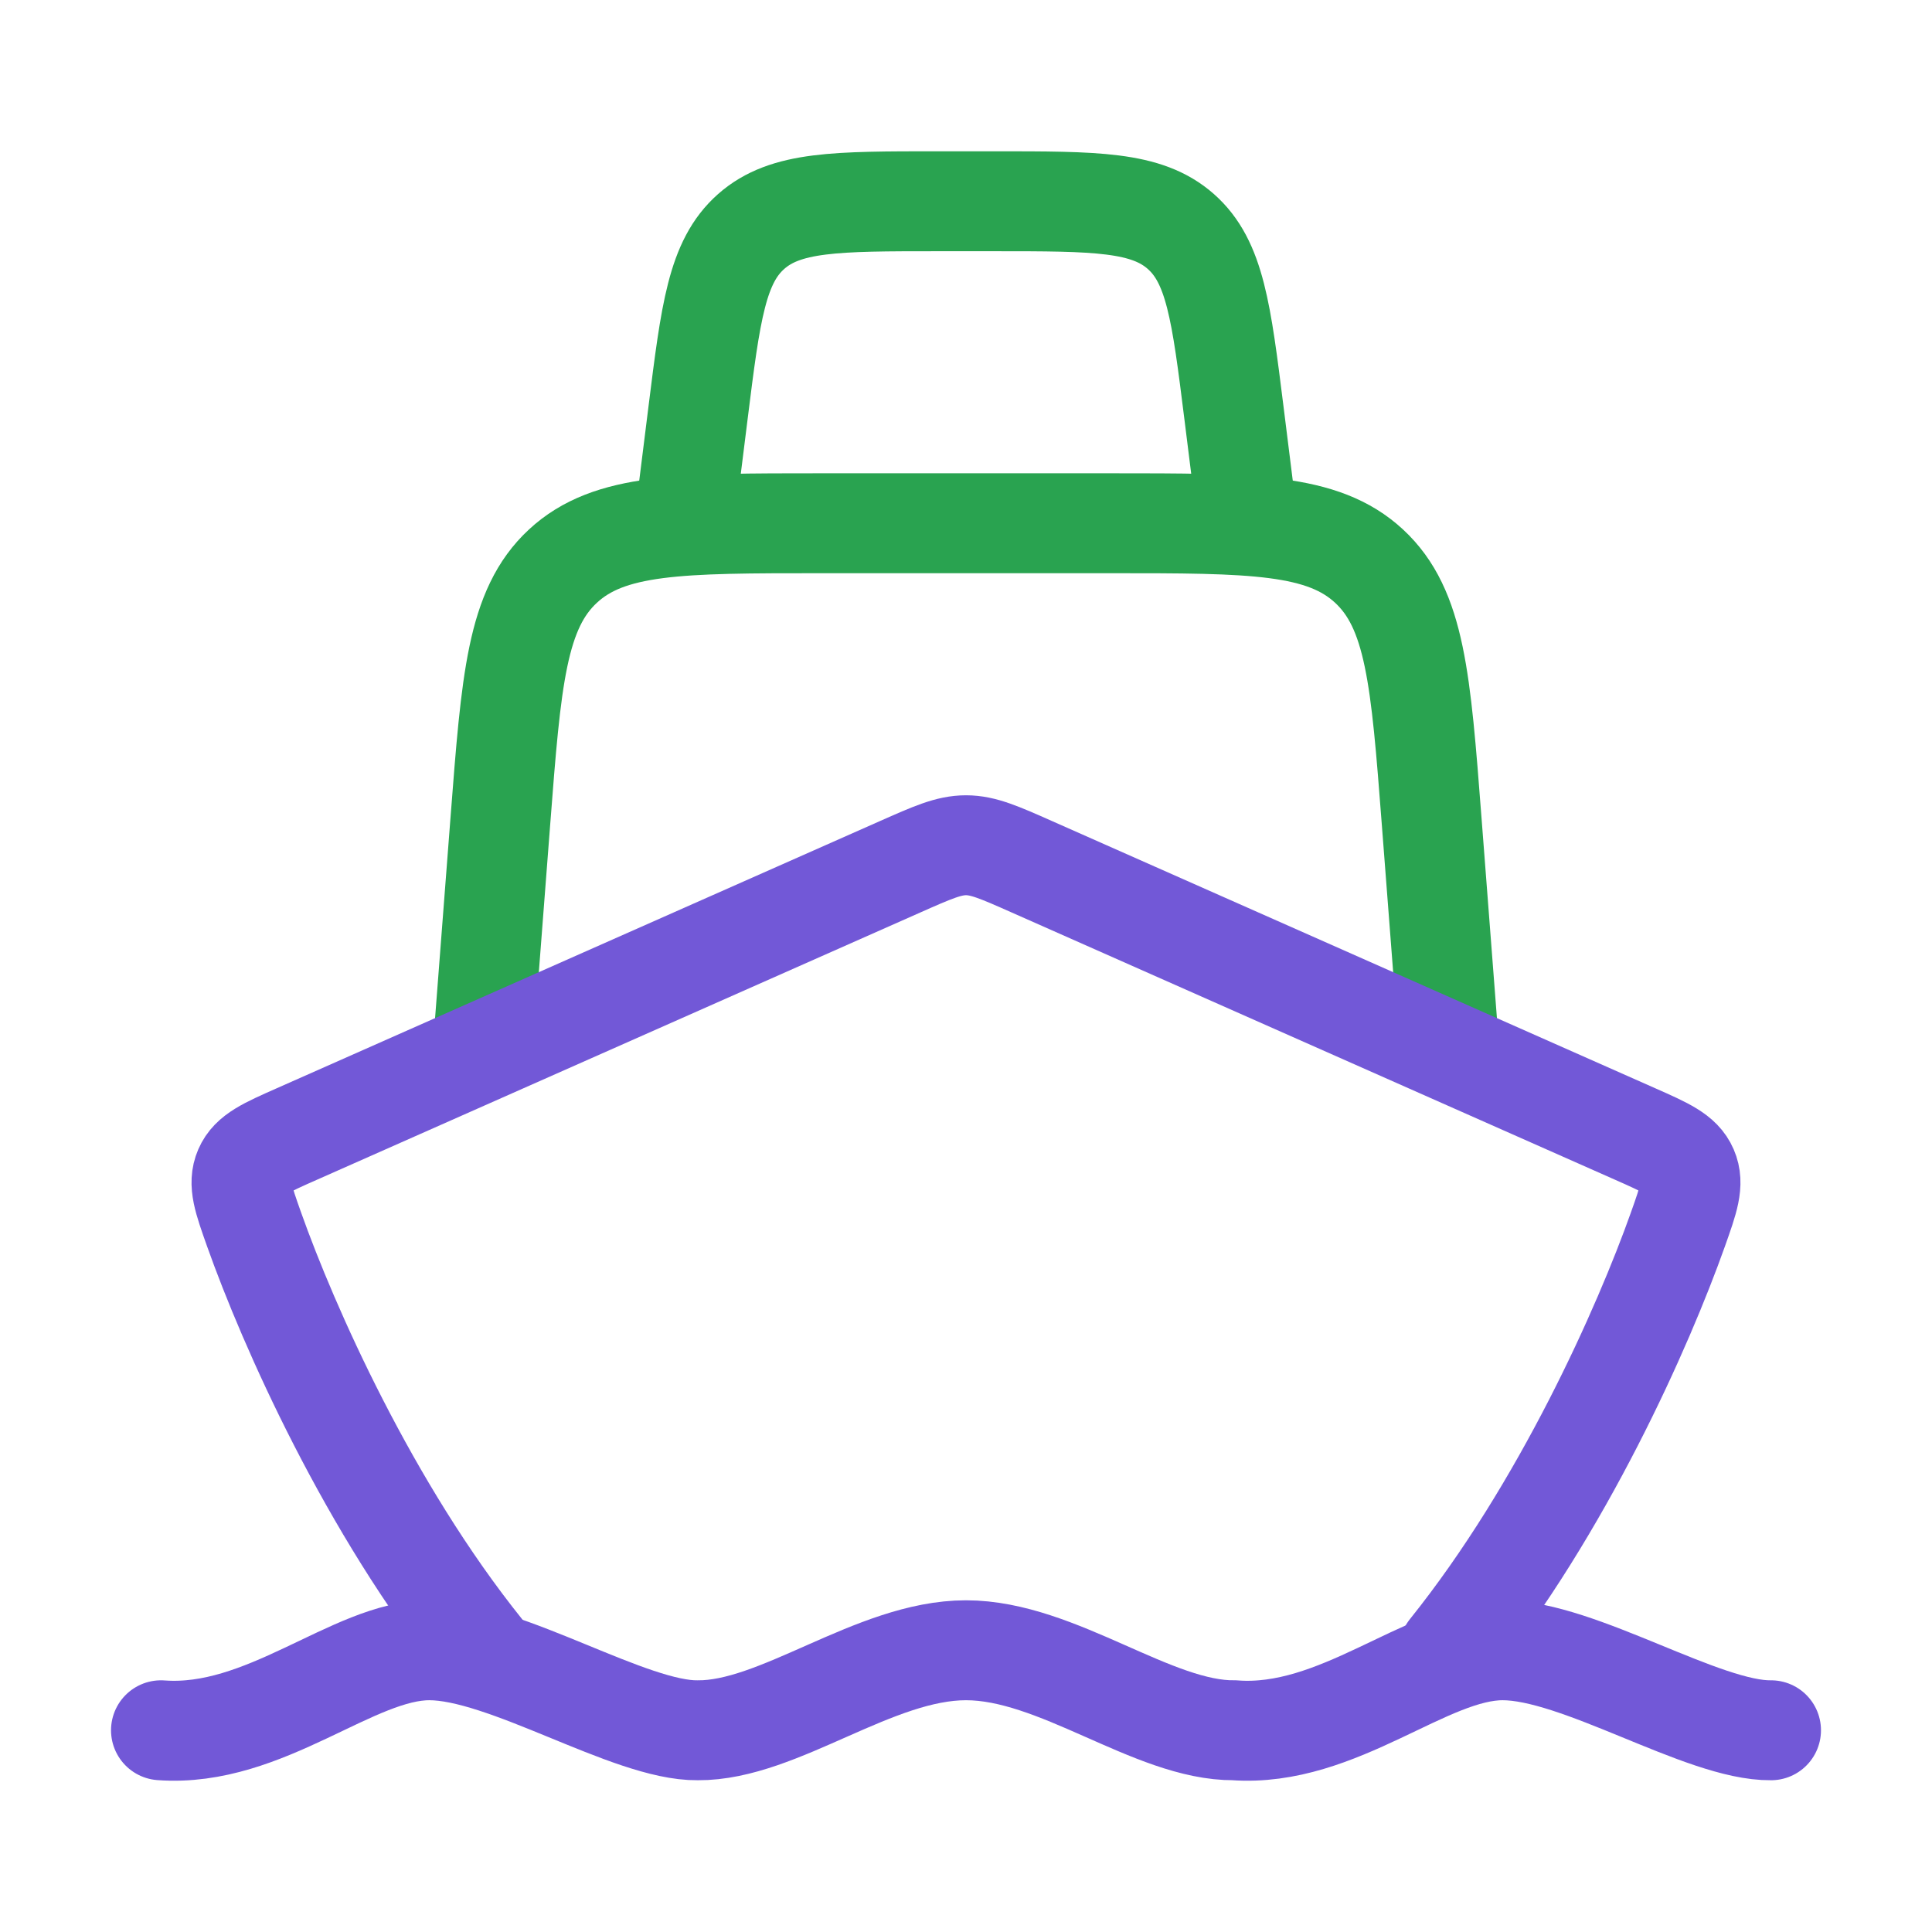
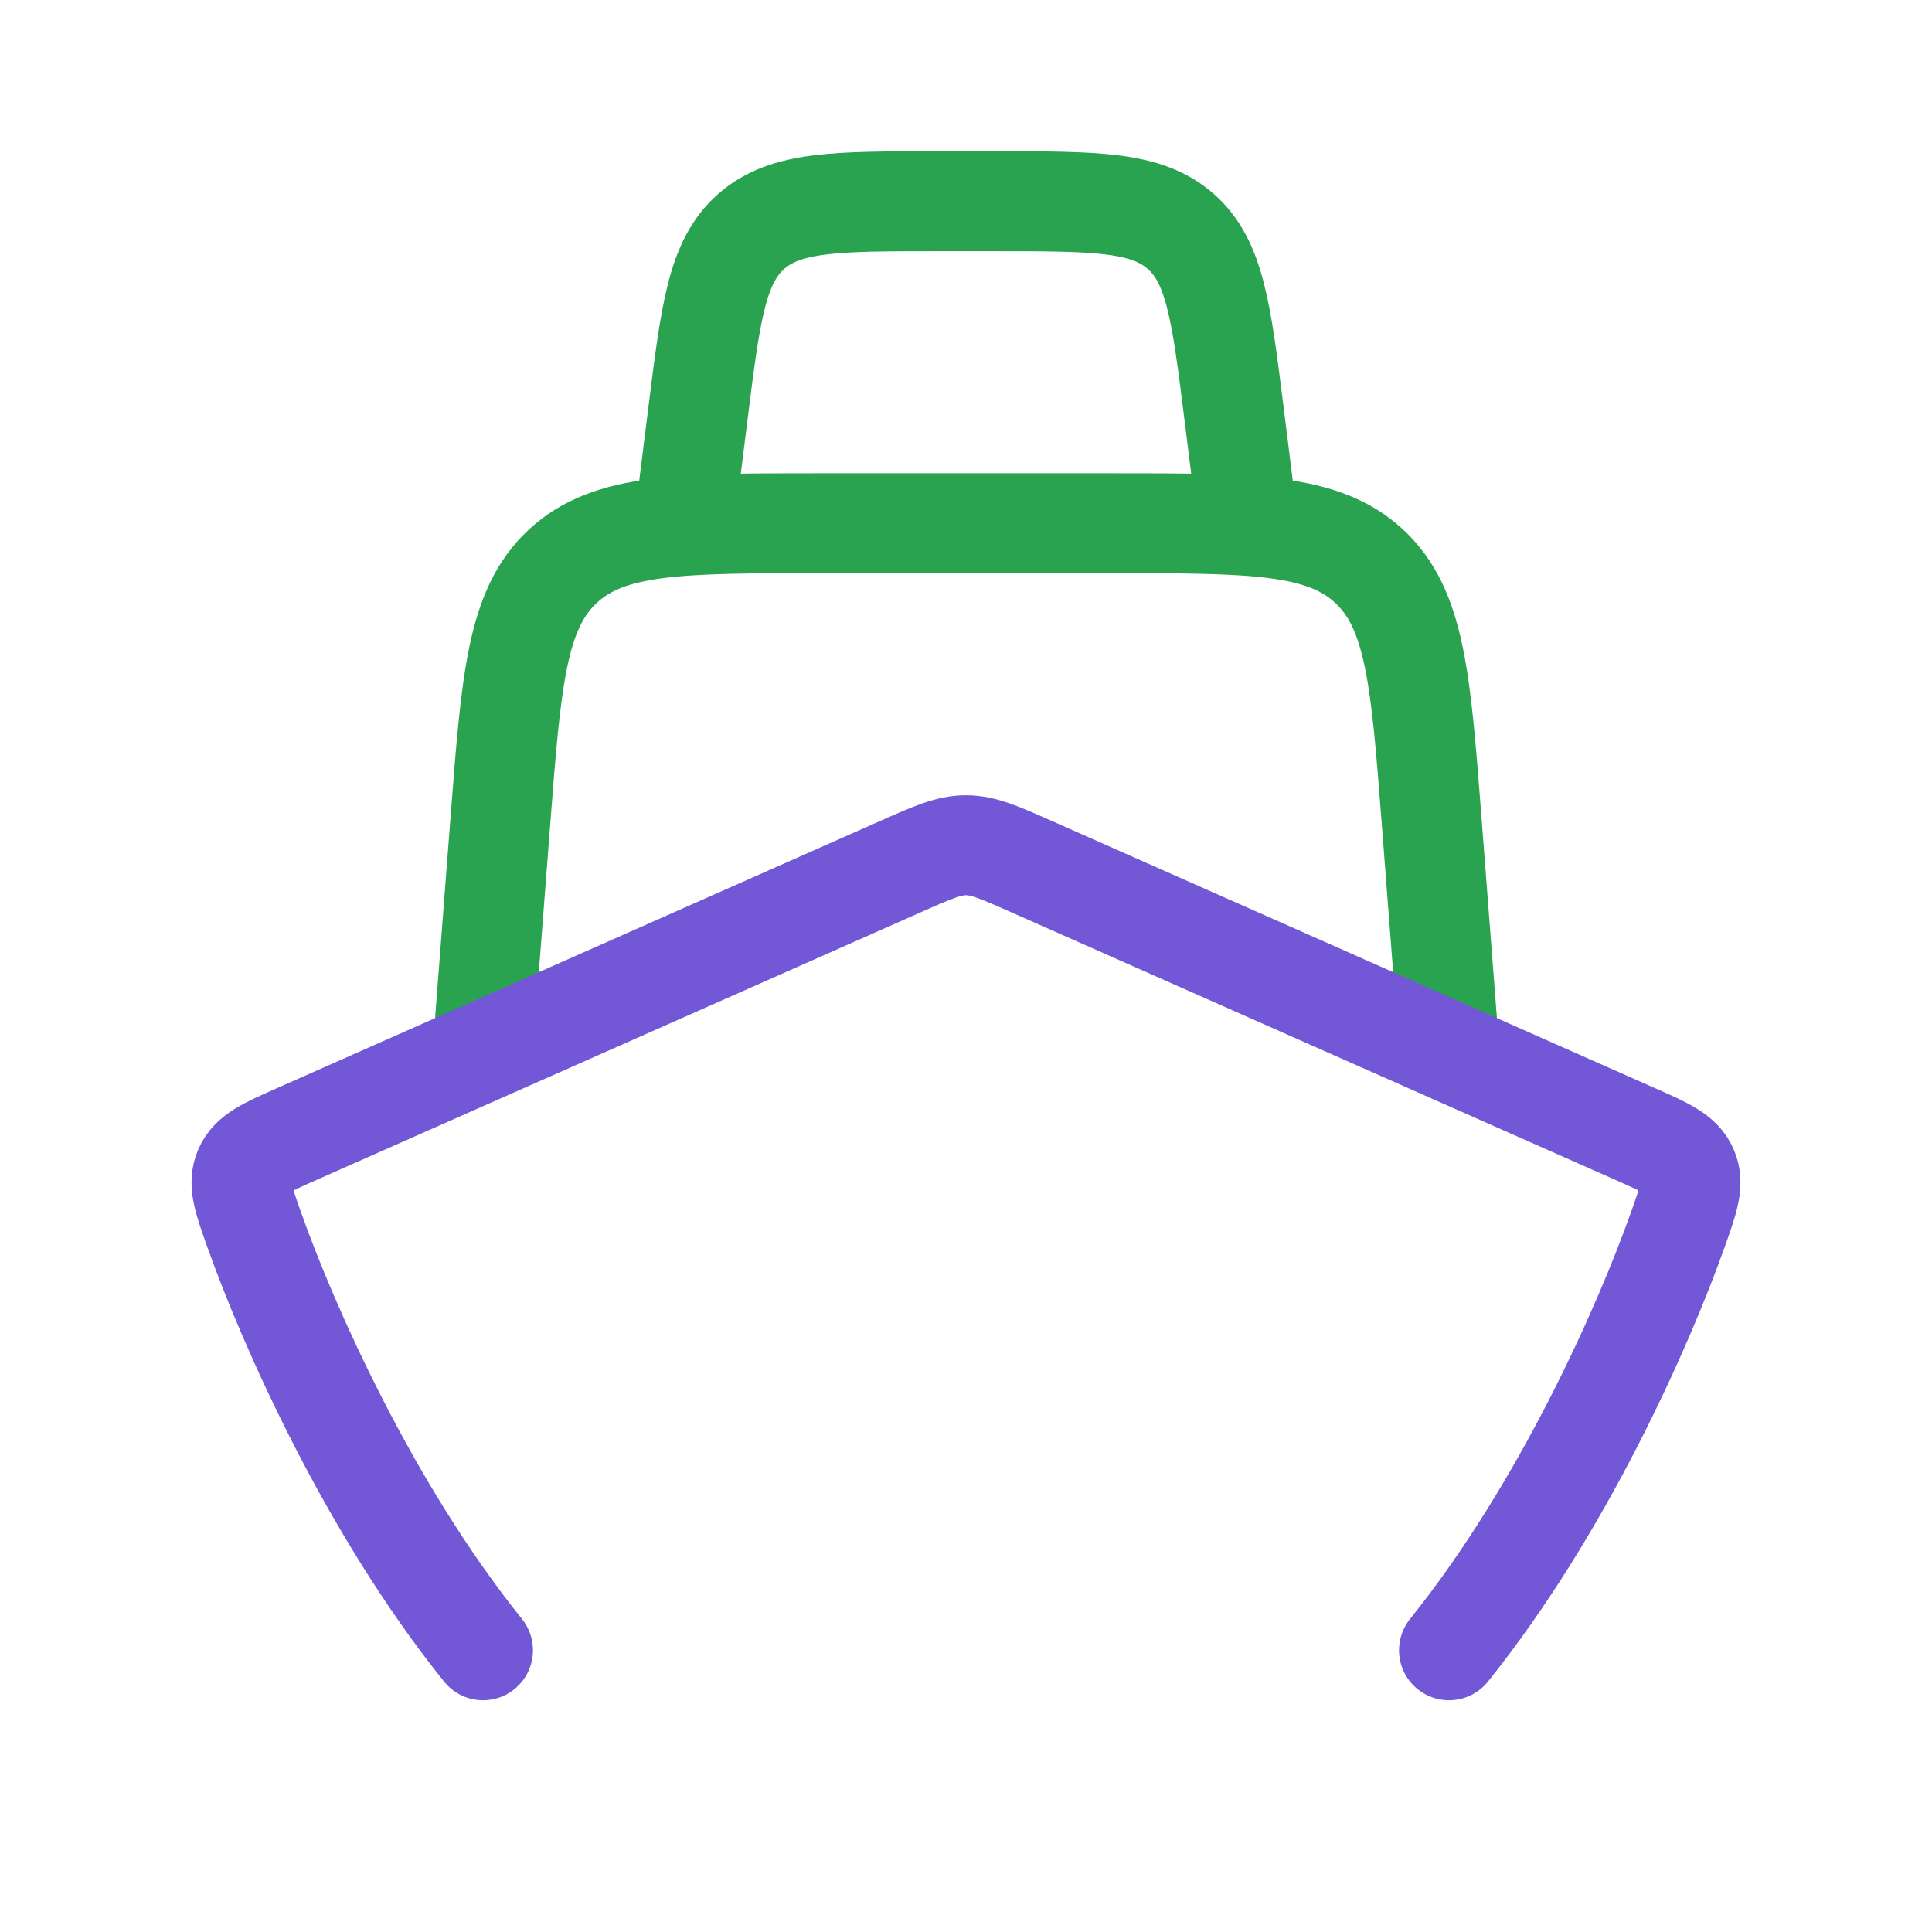
<svg xmlns="http://www.w3.org/2000/svg" fill="none" height="100%" overflow="visible" preserveAspectRatio="none" style="display: block;" viewBox="0 0 58 58" width="100%">
  <g id="Frame">
    <path d="M14.5 31.417L15.022 24.634C15.348 20.399 15.51 18.282 16.9 16.995C18.29 15.708 20.413 15.708 24.66 15.708H33.34C37.587 15.708 39.71 15.708 41.1 16.995C42.49 18.282 42.653 20.399 42.978 24.634L43.5 31.417" id="Vector" stroke="#29A350" stroke-linecap="round" stroke-width="3" />
    <path d="M20.542 15.708L20.956 12.392C21.334 9.368 21.523 7.857 22.551 6.949C23.579 6.042 25.103 6.042 28.15 6.042H29.85C32.897 6.042 34.421 6.042 35.449 6.949C36.477 7.857 36.666 9.368 37.044 12.392L37.458 15.708" id="Vector_2" stroke="#29A350" stroke-linecap="round" stroke-width="3" />
-     <path d="M4.833 51.944C7.962 52.176 10.594 49.542 12.889 49.542C15.184 49.542 18.91 51.971 20.945 51.944C23.386 51.964 26.246 49.542 29 49.542C31.754 49.542 34.614 51.964 37.056 51.944C40.184 52.176 42.816 49.542 45.111 49.542C47.406 49.542 51.132 51.971 53.167 51.944" id="Vector_3" stroke="#7258D7" stroke-linecap="round" stroke-width="3" />
    <path d="M14.5 49.542C11.073 45.273 8.659 39.809 7.63 36.914C7.304 35.996 7.141 35.537 7.33 35.098C7.52 34.66 7.984 34.454 8.913 34.043L27.012 26.026C27.991 25.592 28.48 25.375 29 25.375C29.52 25.375 30.009 25.592 30.988 26.026L49.087 34.043C50.016 34.454 50.48 34.66 50.669 35.098C50.859 35.537 50.696 35.996 50.37 36.914C49.341 39.809 46.927 45.273 43.5 49.542" id="Vector_4" stroke="#7258D7" stroke-linecap="round" stroke-width="3" />
  </g>
</svg>